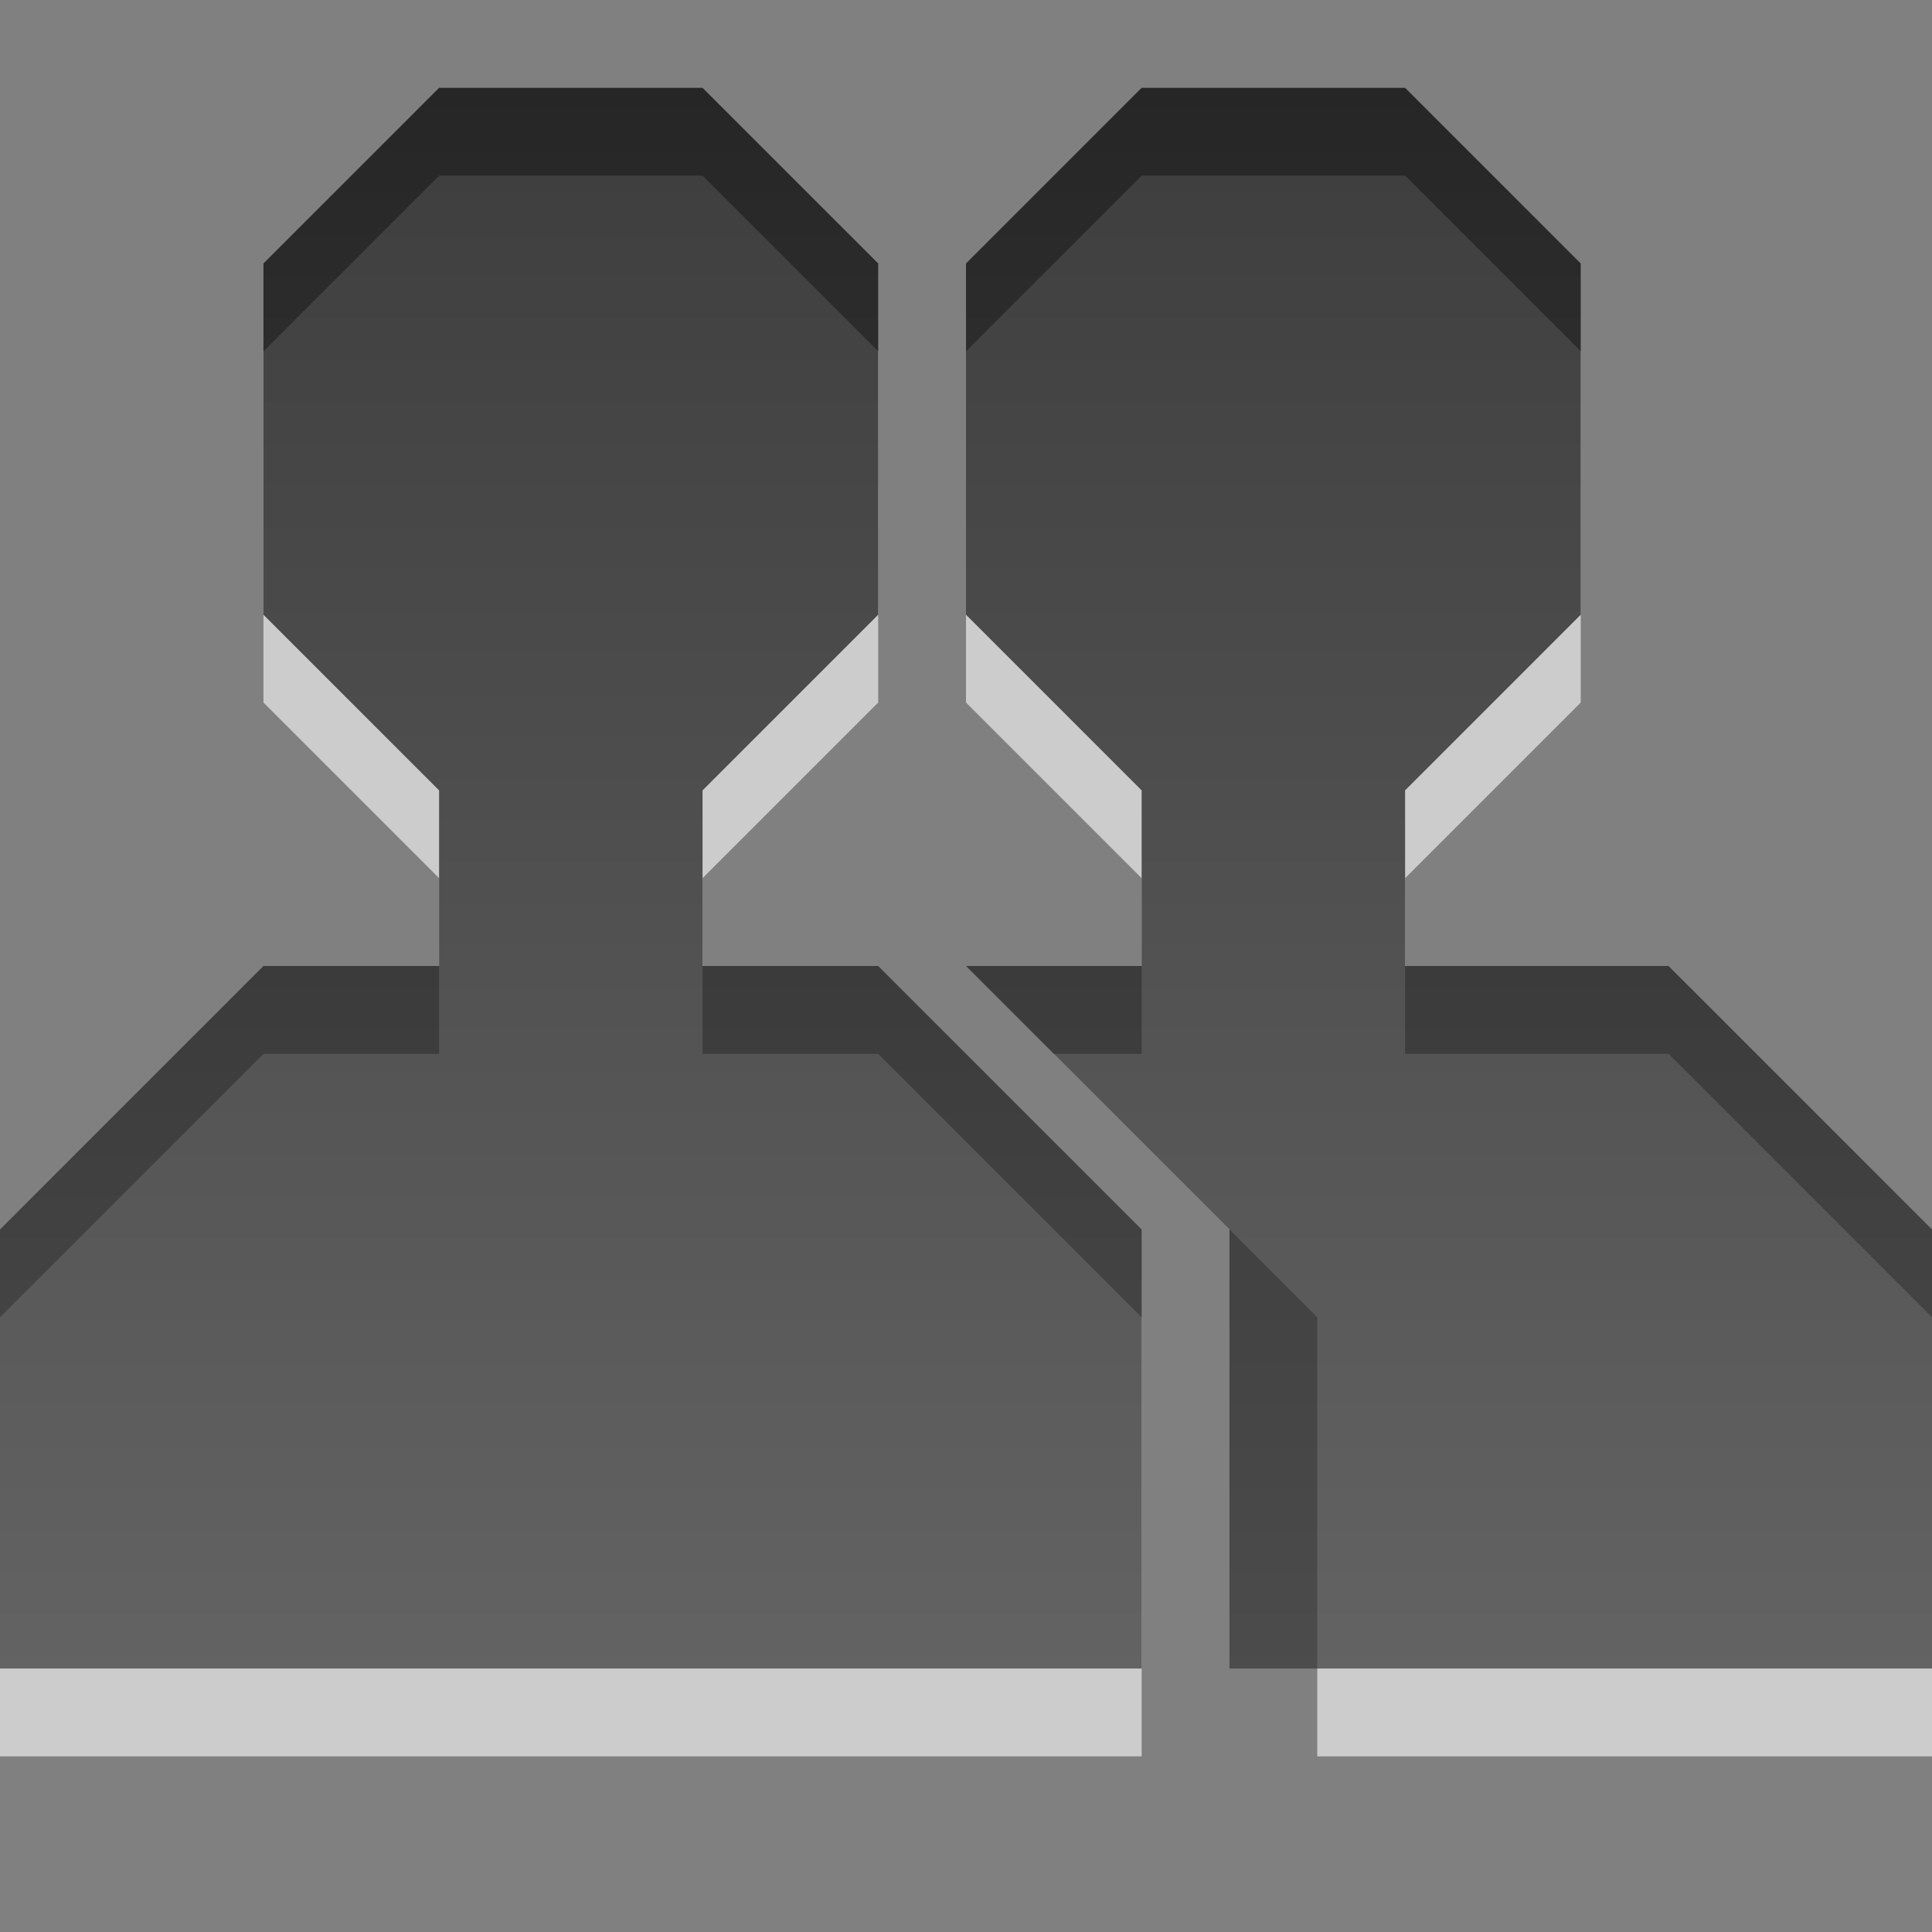
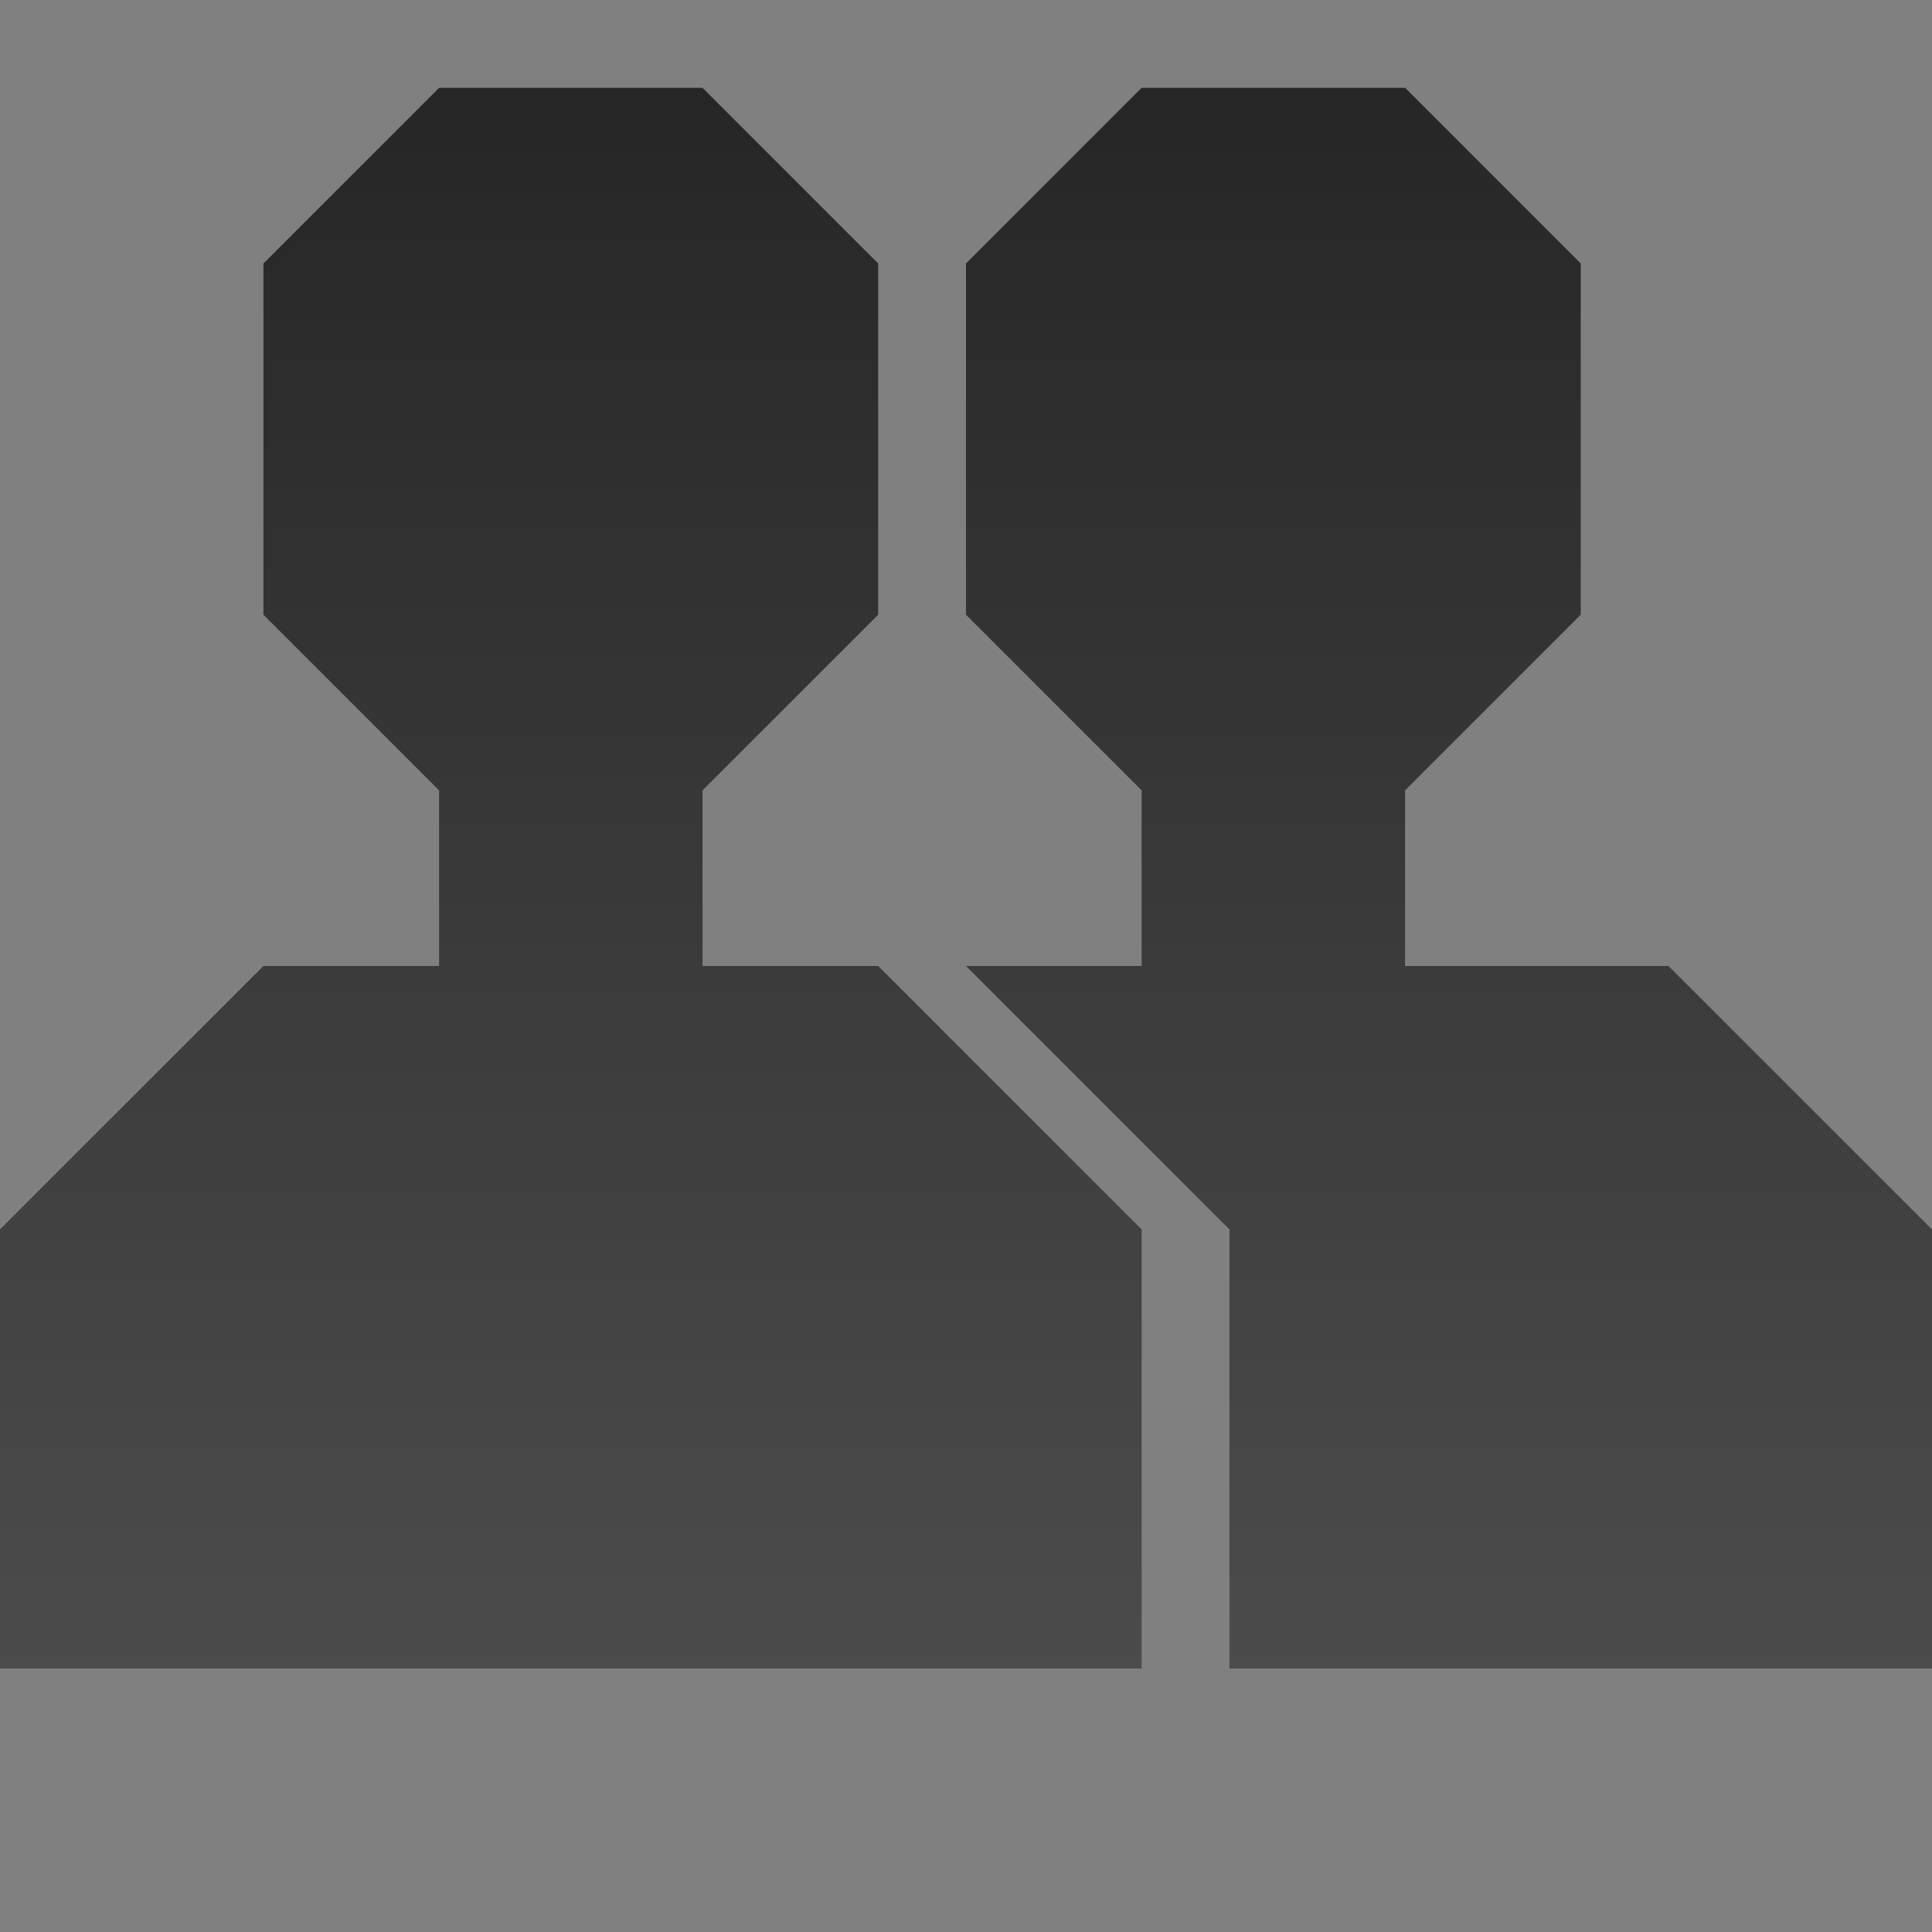
<svg xmlns="http://www.w3.org/2000/svg" xmlns:ns1="http://www.inkscape.org/namespaces/inkscape" xmlns:ns2="http://sodipodi.sourceforge.net/DTD/sodipodi-0.dtd" xmlns:xlink="http://www.w3.org/1999/xlink" width="22" height="22" id="svg3330" version="1.1" ns1:version="0.48.4 r9939" ns2:docname="gnome-session-switch.svg">
  <rect width="100%" height="100%" fill="#808080" stroke="none" />
  <defs id="defs3332">
    <linearGradient y2="11.024" y1="3.007" x2="0" id="linearGradient1022-8-8-3-0-2-9-92" gradientUnits="userSpaceOnUse">
      <stop id="stop3001-0-9-4-1-28-7" offset="0" />
      <stop id="stop3003-5-6-6-1-8-8" stop-color="#363636" offset="1" />
    </linearGradient>
    <linearGradient ns1:collect="always" xlink:href="#linearGradient1022-8-8-3-0-2-9-92" id="linearGradient3019" gradientUnits="userSpaceOnUse" gradientTransform="matrix(9.821,0,0,1.51,-1170.469,1027.471)" x1="119.926" y1="2.577" x2="119.926" y2="14.5" />
  </defs>
  <ns2:namedview id="base" pagecolor="#ffffff" bordercolor="#666666" borderopacity="1.0" ns1:pageopacity="0.0" ns1:pageshadow="2" ns1:zoom="22.627417" ns1:cx="16.469009" ns1:cy="11.283211" ns1:document-units="px" ns1:current-layer="capa1" showgrid="true" ns1:showpageshadow="false" ns1:window-width="1280" ns1:window-height="976" ns1:window-x="0" ns1:window-y="24" ns1:window-maximized="1">
    <ns1:grid type="xygrid" id="grid3004" empspacing="5" visible="true" enabled="true" snapvisiblegridlinesonly="true" />
  </ns2:namedview>
  <g ns1:label="Capa 1" ns1:groupmode="layer" id="capa1" transform="translate(0,-1030.362)">
    <rect style="opacity:0.6;color:#000000;fill:none;stroke:none;stroke-width:1;marker:none;visibility:visible;display:inline;overflow:visible;enable-background:accumulate" id="rect2997" width="24" height="24" x="-1" y="1029.362" />
-     <path id="path3028" d="m 5,1032.362 -2,2 0,4 2,2 0,2 -2,0 -3,3 0,5 13,0 0,-5 -3,-3 -2,0 0,-2 2,-2 0,-4 -2,-2 -3,0 z m 8,0 -2,2 0,4 2,2 0,2 -1,0 3,3 0,5 7,0 0,-5 -3,-3 -3,0 0,-2 2,-2 0,-4 -2,-2 -3,0 z" style="opacity:0.6;color:#000000;fill:#ffffff;fill-opacity:1;fill-rule:nonzero;stroke:none;stroke-width:1;marker:none;visibility:visible;display:inline;overflow:visible;enable-background:accumulate" ns1:connector-curvature="0" />
    <path style="opacity:0.7;color:#000000;fill:url(#linearGradient3019);fill-opacity:1;fill-rule:nonzero;stroke:none;stroke-width:1;marker:none;visibility:visible;display:inline;overflow:visible;enable-background:accumulate" d="m 5,1031.362 -2,2 0,4 2,2 0,2 -2,0 -3,3 0,5 13,0 0,-5 -3,-3 -2,0 0,-2 2,-2 0,-4 -2,-2 z m 8,0 -2,2 0,4 2,2 0,2 -2,0 3,3 0,5 8,0 0,-5 -3,-3 -3,0 0,-2 2,-2 0,-4 -2,-2 z" id="path3017" ns1:connector-curvature="0" ns2:nodetypes="cccccccccccccccccccccccccccccccccc" />
  </g>
</svg>